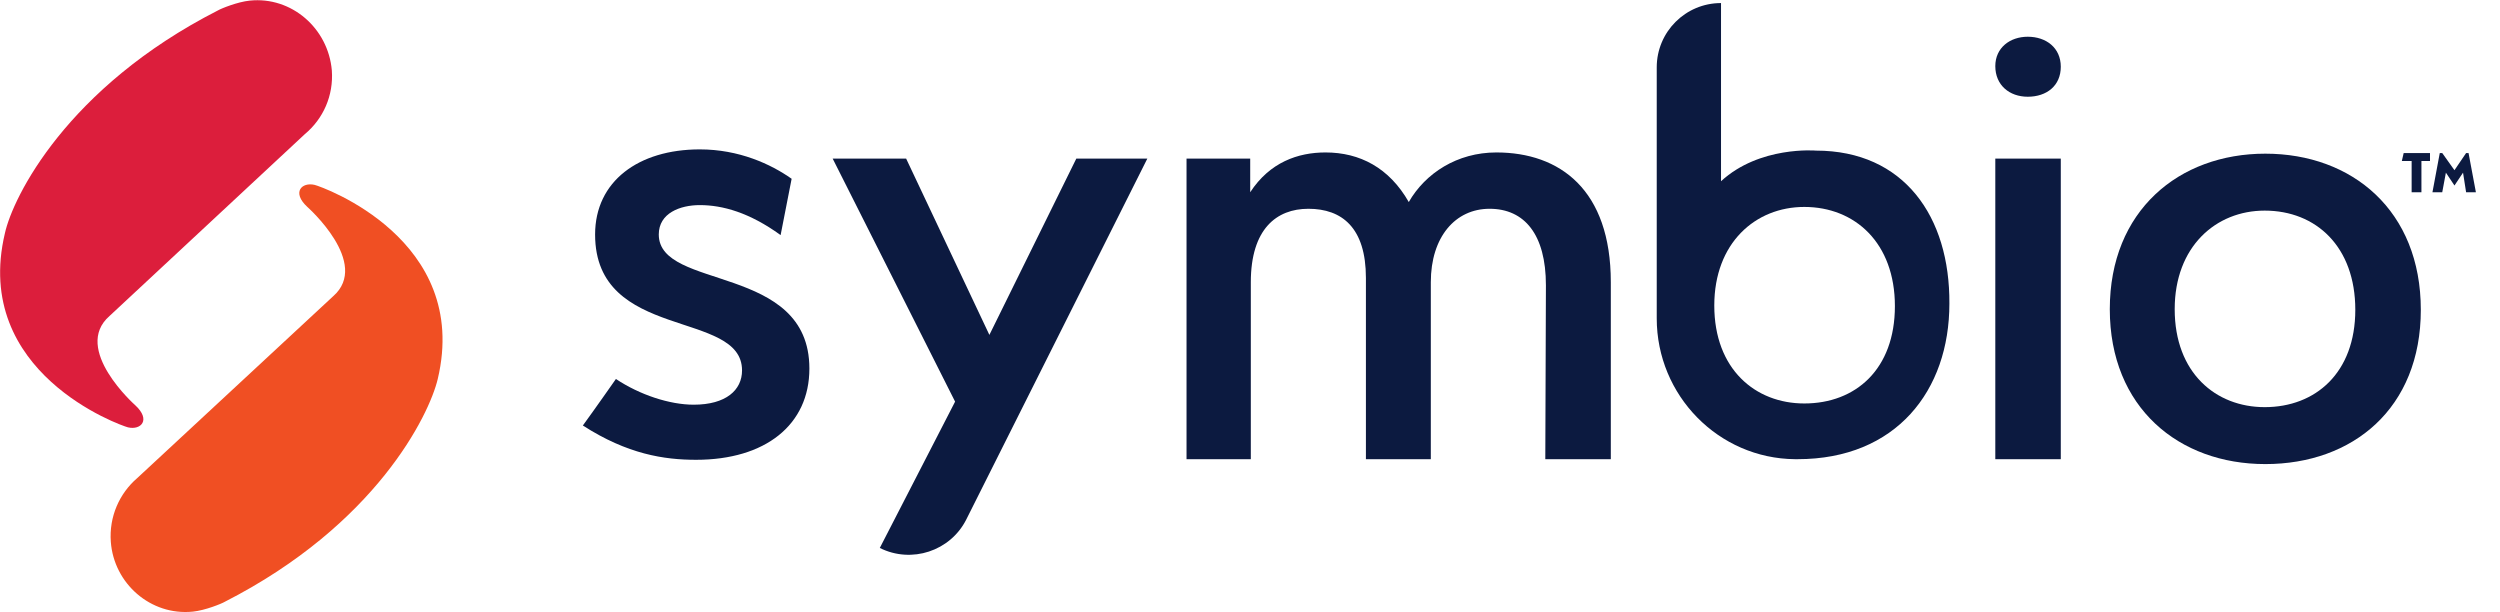
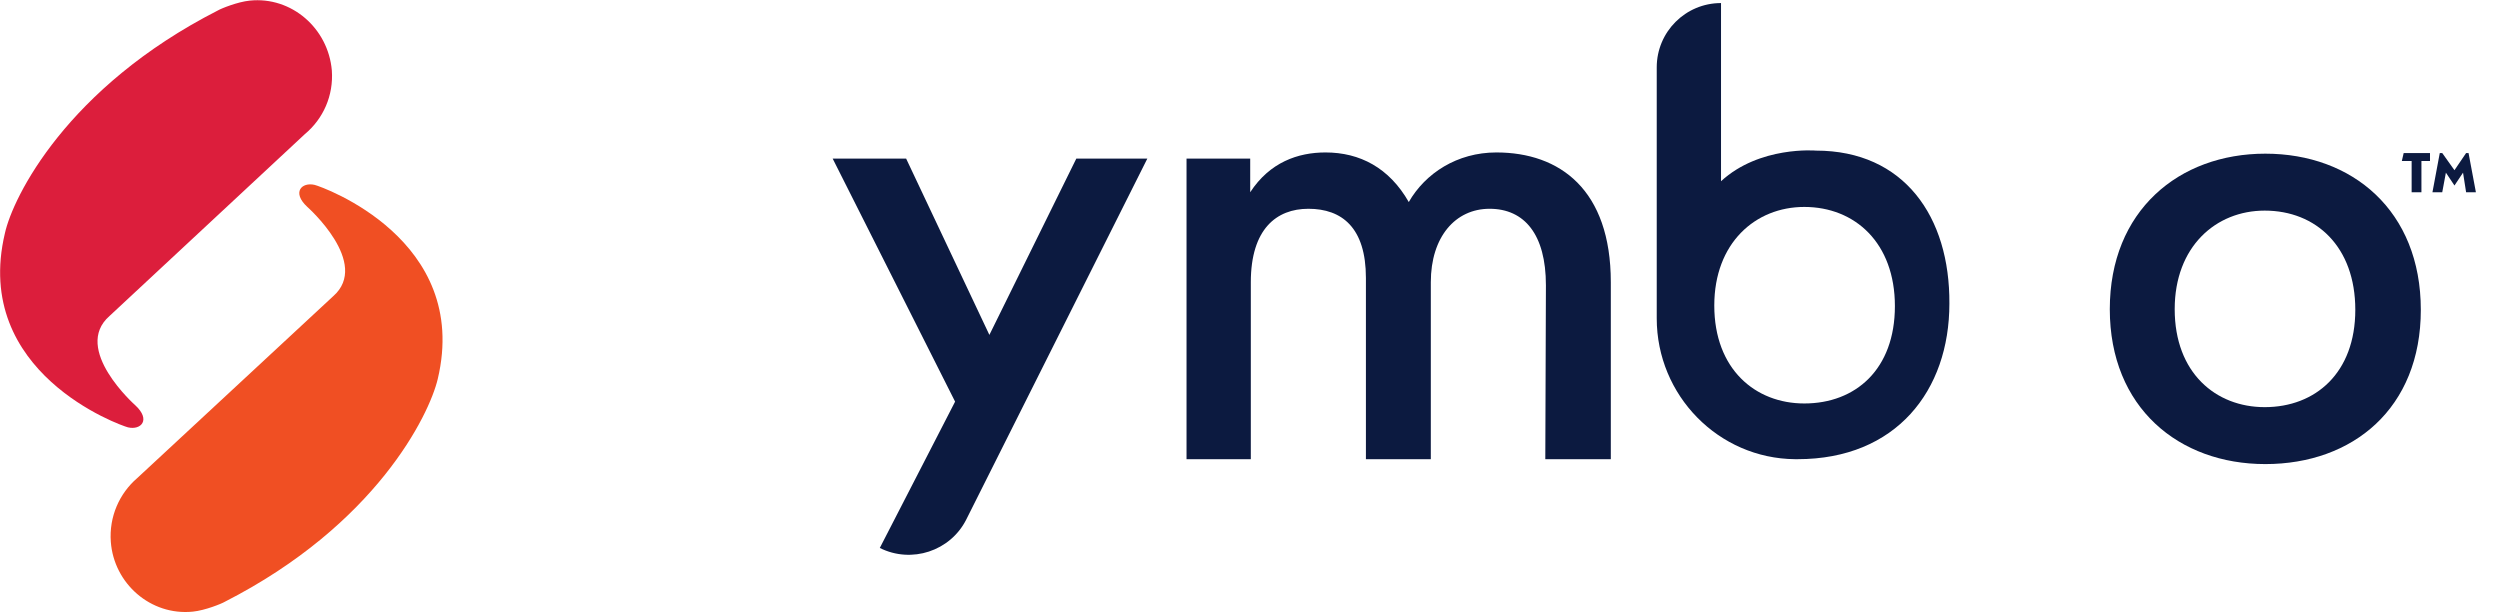
<svg xmlns="http://www.w3.org/2000/svg" width="98" height="24" viewBox="0 0 98 24" fill="none">
  <g clip-path="url(#clip0_6127_42407)">
-     <path d="M27.432 8.04C26.664 8.04 25.824 8.352 25.824 9.192C25.824 11.4 31.728 10.32 31.728 14.448C31.728 16.656 30 18.024 27.288 18.024C26.04 18.024 24.6 17.808 22.848 16.68C23.304 16.056 24.144 14.856 24.144 14.856C25.08 15.48 26.256 15.864 27.192 15.864C28.464 15.864 29.088 15.288 29.088 14.52C29.088 12.12 23.328 13.392 23.328 9.192C23.328 7.104 25.032 5.856 27.432 5.856C28.968 5.856 30.216 6.432 31.032 7.008L30.6 9.216C29.376 8.328 28.32 8.04 27.432 8.04Z" fill="#0C1A40" />
    <path d="M44.976 6.216H42.192L38.784 13.128L35.52 6.216H32.64L37.44 15.744L34.488 21.48C35.736 22.104 37.248 21.6 37.872 20.376L44.976 6.216Z" fill="#0C1A40" />
    <path d="M60.6 11.184C60.6 9.192 59.76 8.184 58.392 8.184C57.048 8.184 56.088 9.288 56.088 11.064V18H53.544V10.896C53.544 8.928 52.608 8.184 51.288 8.184C50.04 8.184 49.032 8.976 49.032 11.064V18H46.512V6.216H49.008V7.536C49.776 6.36 50.88 5.976 51.96 5.976C53.304 5.976 54.456 6.576 55.224 7.92C55.872 6.792 57.12 5.976 58.656 5.976C61.152 5.976 63.144 7.44 63.144 11.064V18H60.576L60.6 11.184Z" fill="#0C1A40" />
    <path d="M71.184 5.904C71.184 5.904 68.976 5.712 67.464 7.104V0.12C66.072 0.12 64.944 1.248 64.944 2.64V12.48C64.944 15.504 67.368 17.976 70.368 18C70.392 18 70.44 18 70.464 18C74.328 18 76.416 15.312 76.416 11.904C76.44 8.496 74.64 5.904 71.184 5.904ZM70.728 15.816C68.808 15.816 67.2 14.472 67.2 11.976C67.2 9.528 68.808 8.112 70.728 8.112C72.72 8.112 74.28 9.528 74.28 12C74.28 14.472 72.744 15.816 70.728 15.816Z" fill="#0C1A40" />
-     <path d="M79.488 3.792C78.768 3.792 78.216 3.336 78.216 2.592C78.216 1.872 78.792 1.44 79.488 1.44C80.207 1.44 80.783 1.872 80.783 2.616C80.783 3.36 80.231 3.792 79.488 3.792ZM78.216 6.216H80.783V18H78.216V6.216Z" fill="#0C1A40" />
    <path d="M88.8 18.192C85.416 18.192 82.704 15.984 82.704 12.12C82.704 8.256 85.416 6.024 88.8 6.024C92.208 6.024 94.896 8.256 94.896 12.144C94.896 16.008 92.232 18.192 88.8 18.192ZM88.776 8.256C86.856 8.256 85.248 9.672 85.248 12.12C85.248 14.616 86.856 15.96 88.776 15.96C90.768 15.96 92.328 14.616 92.328 12.144C92.328 9.672 90.792 8.256 88.776 8.256Z" fill="#0C1A40" />
    <path d="M94.92 7.536H94.536V6.312H94.152L94.224 6H95.256V6.312H94.92V7.536ZM96.671 6H96.767L97.055 7.536H96.671L96.551 6.768L96.215 7.272L95.879 6.768L95.736 7.536H95.352L95.639 6H95.736L96.215 6.672L96.671 6Z" fill="#0C1A40" />
    <path d="M13.008 2.76C12.864 1.104 11.424 -0.144 9.792 0.024C9.312 0.072 8.664 0.336 8.544 0.408C2.616 3.432 0.504 7.728 0.192 9.144C-1.104 14.616 4.728 16.68 5.016 16.752C5.52 16.872 5.928 16.464 5.304 15.888C5.304 15.888 2.808 13.68 4.296 12.384L11.952 5.256C12.672 4.656 13.08 3.744 13.008 2.76Z" fill="#DC1E3C" />
    <path d="M4.344 21.24C4.464 22.872 5.904 24.144 7.56 23.976C8.04 23.928 8.688 23.664 8.808 23.592C14.736 20.568 16.824 16.272 17.16 14.856C18.456 9.384 12.624 7.32 12.336 7.248C11.832 7.128 11.424 7.536 12.048 8.112C12.048 8.112 14.544 10.32 13.056 11.616L5.376 18.744C4.68 19.344 4.272 20.256 4.344 21.24Z" fill="#F04F23" />
  </g>
  <defs>
    <clipPath id="clip0_6127_42407">
      <rect width="97.032" height="24" fill="white" />
    </clipPath>
  </defs>
</svg>